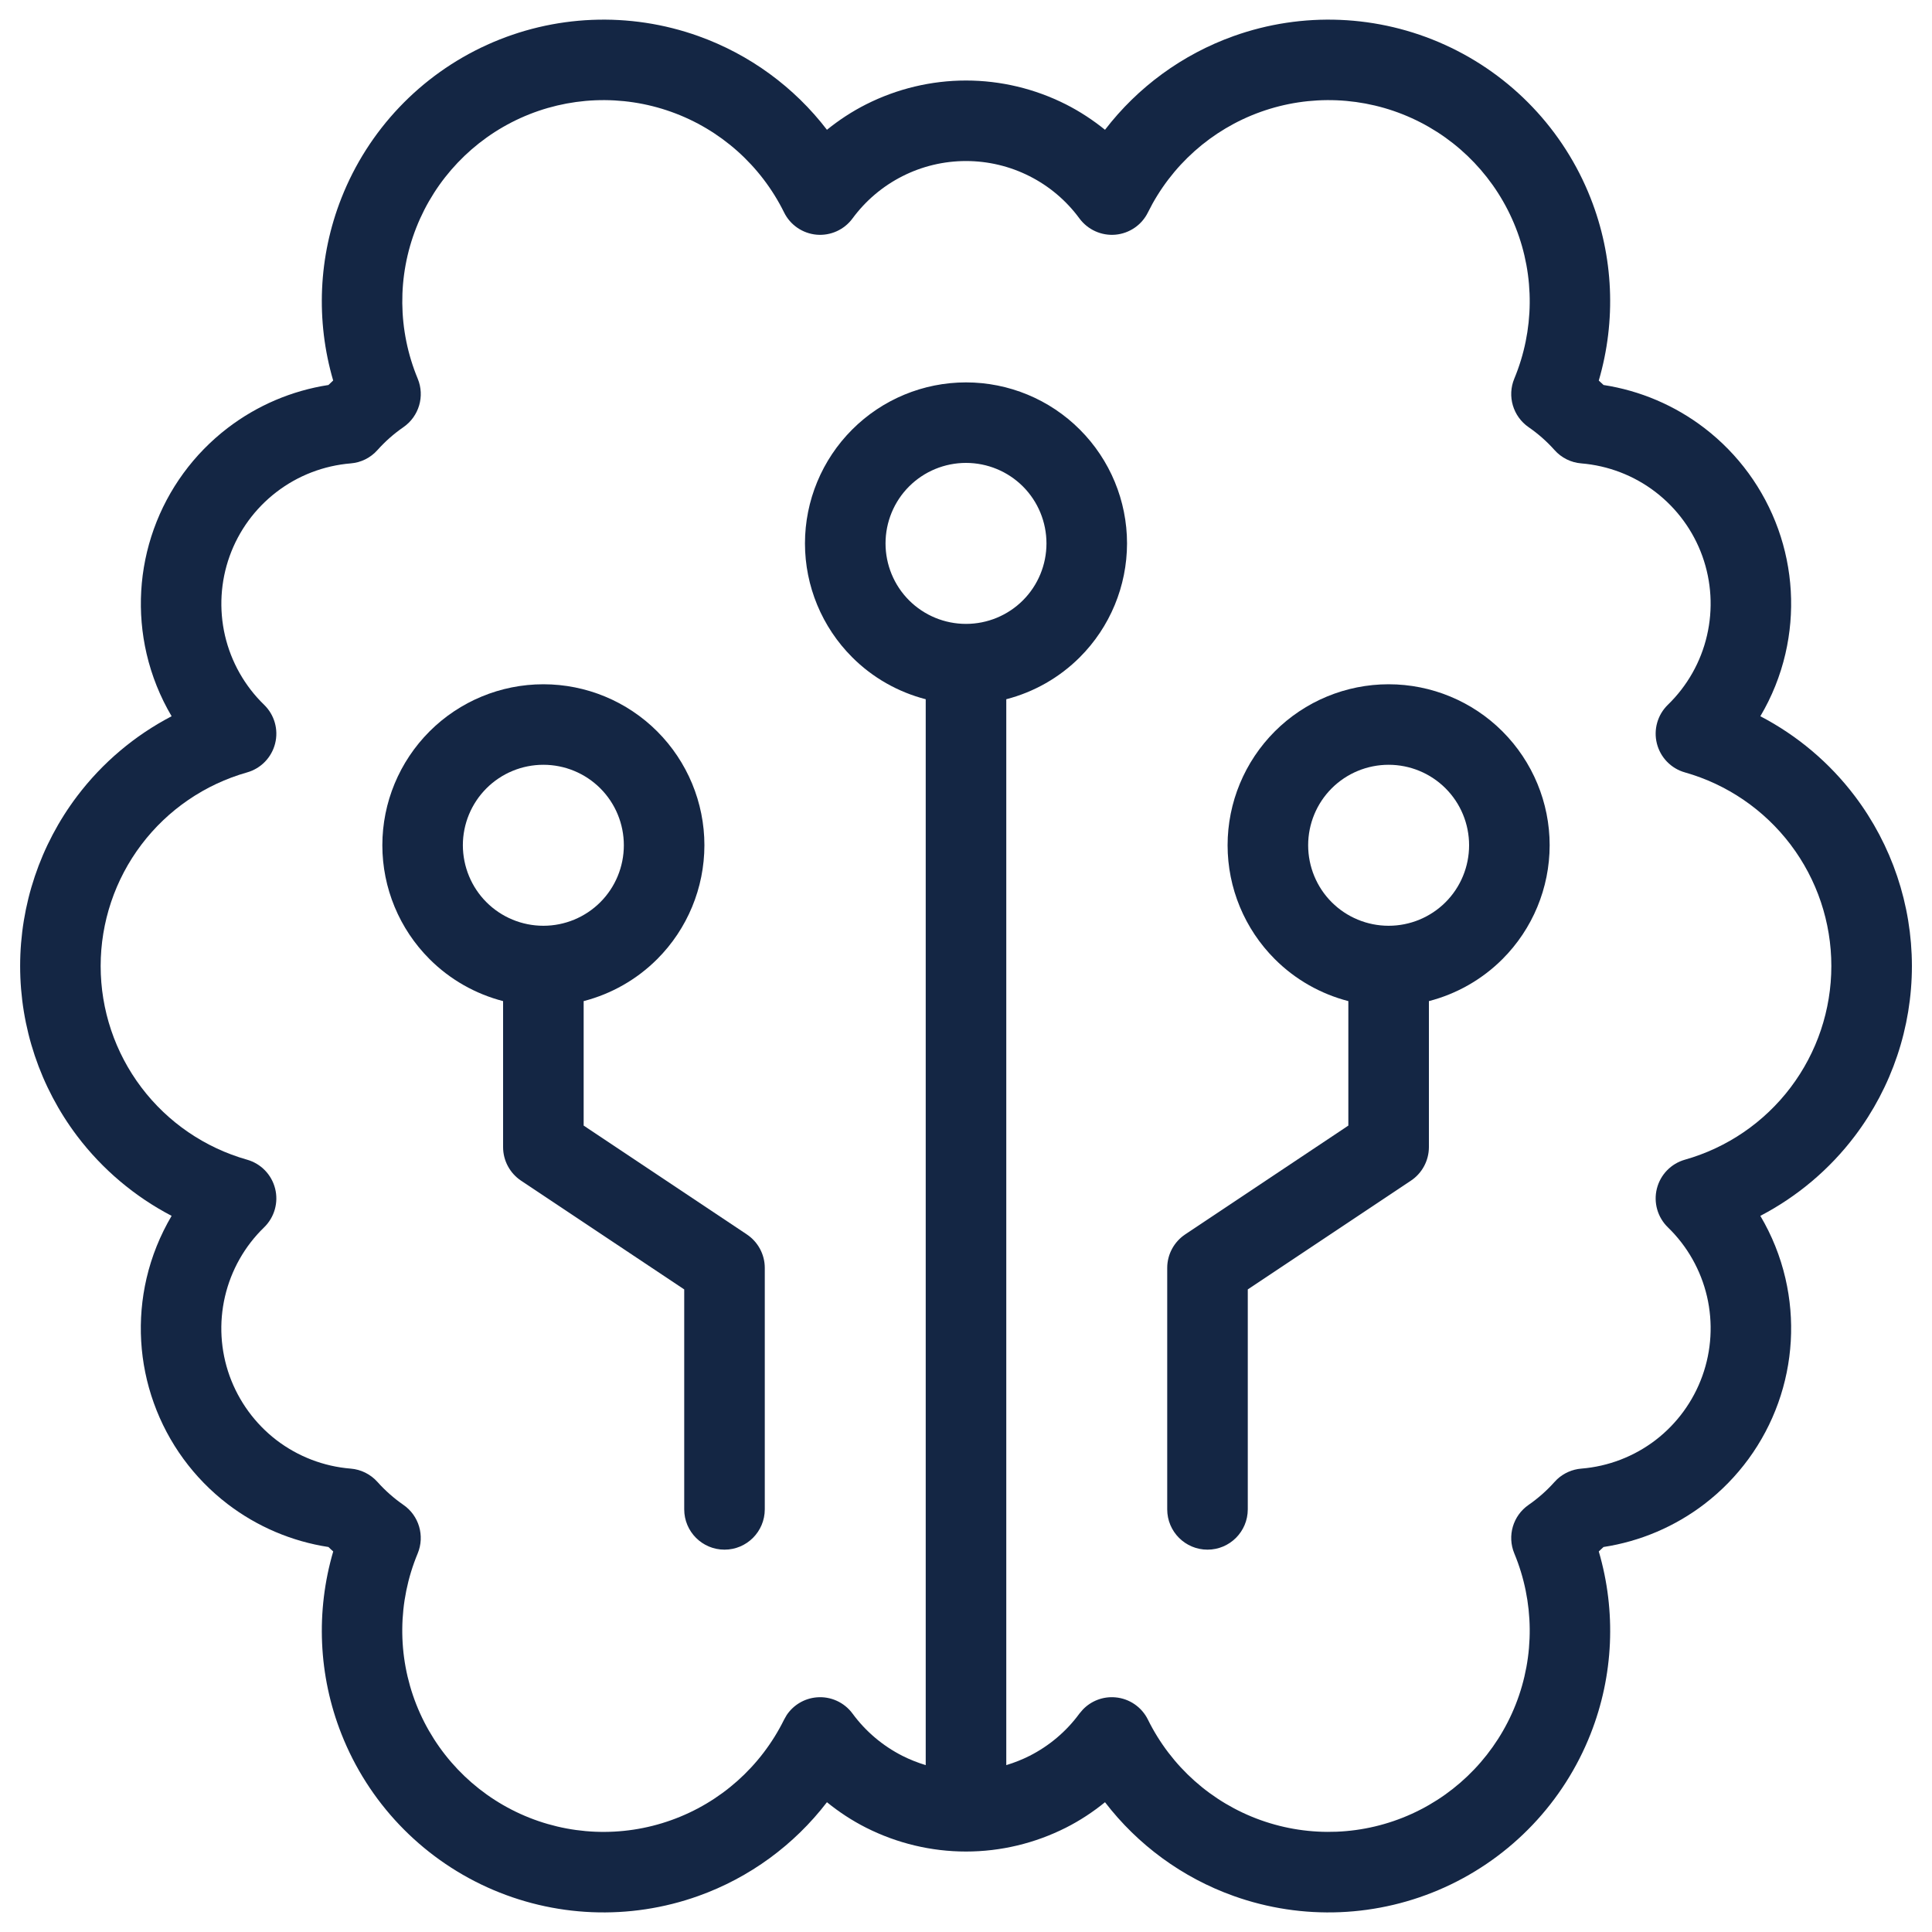
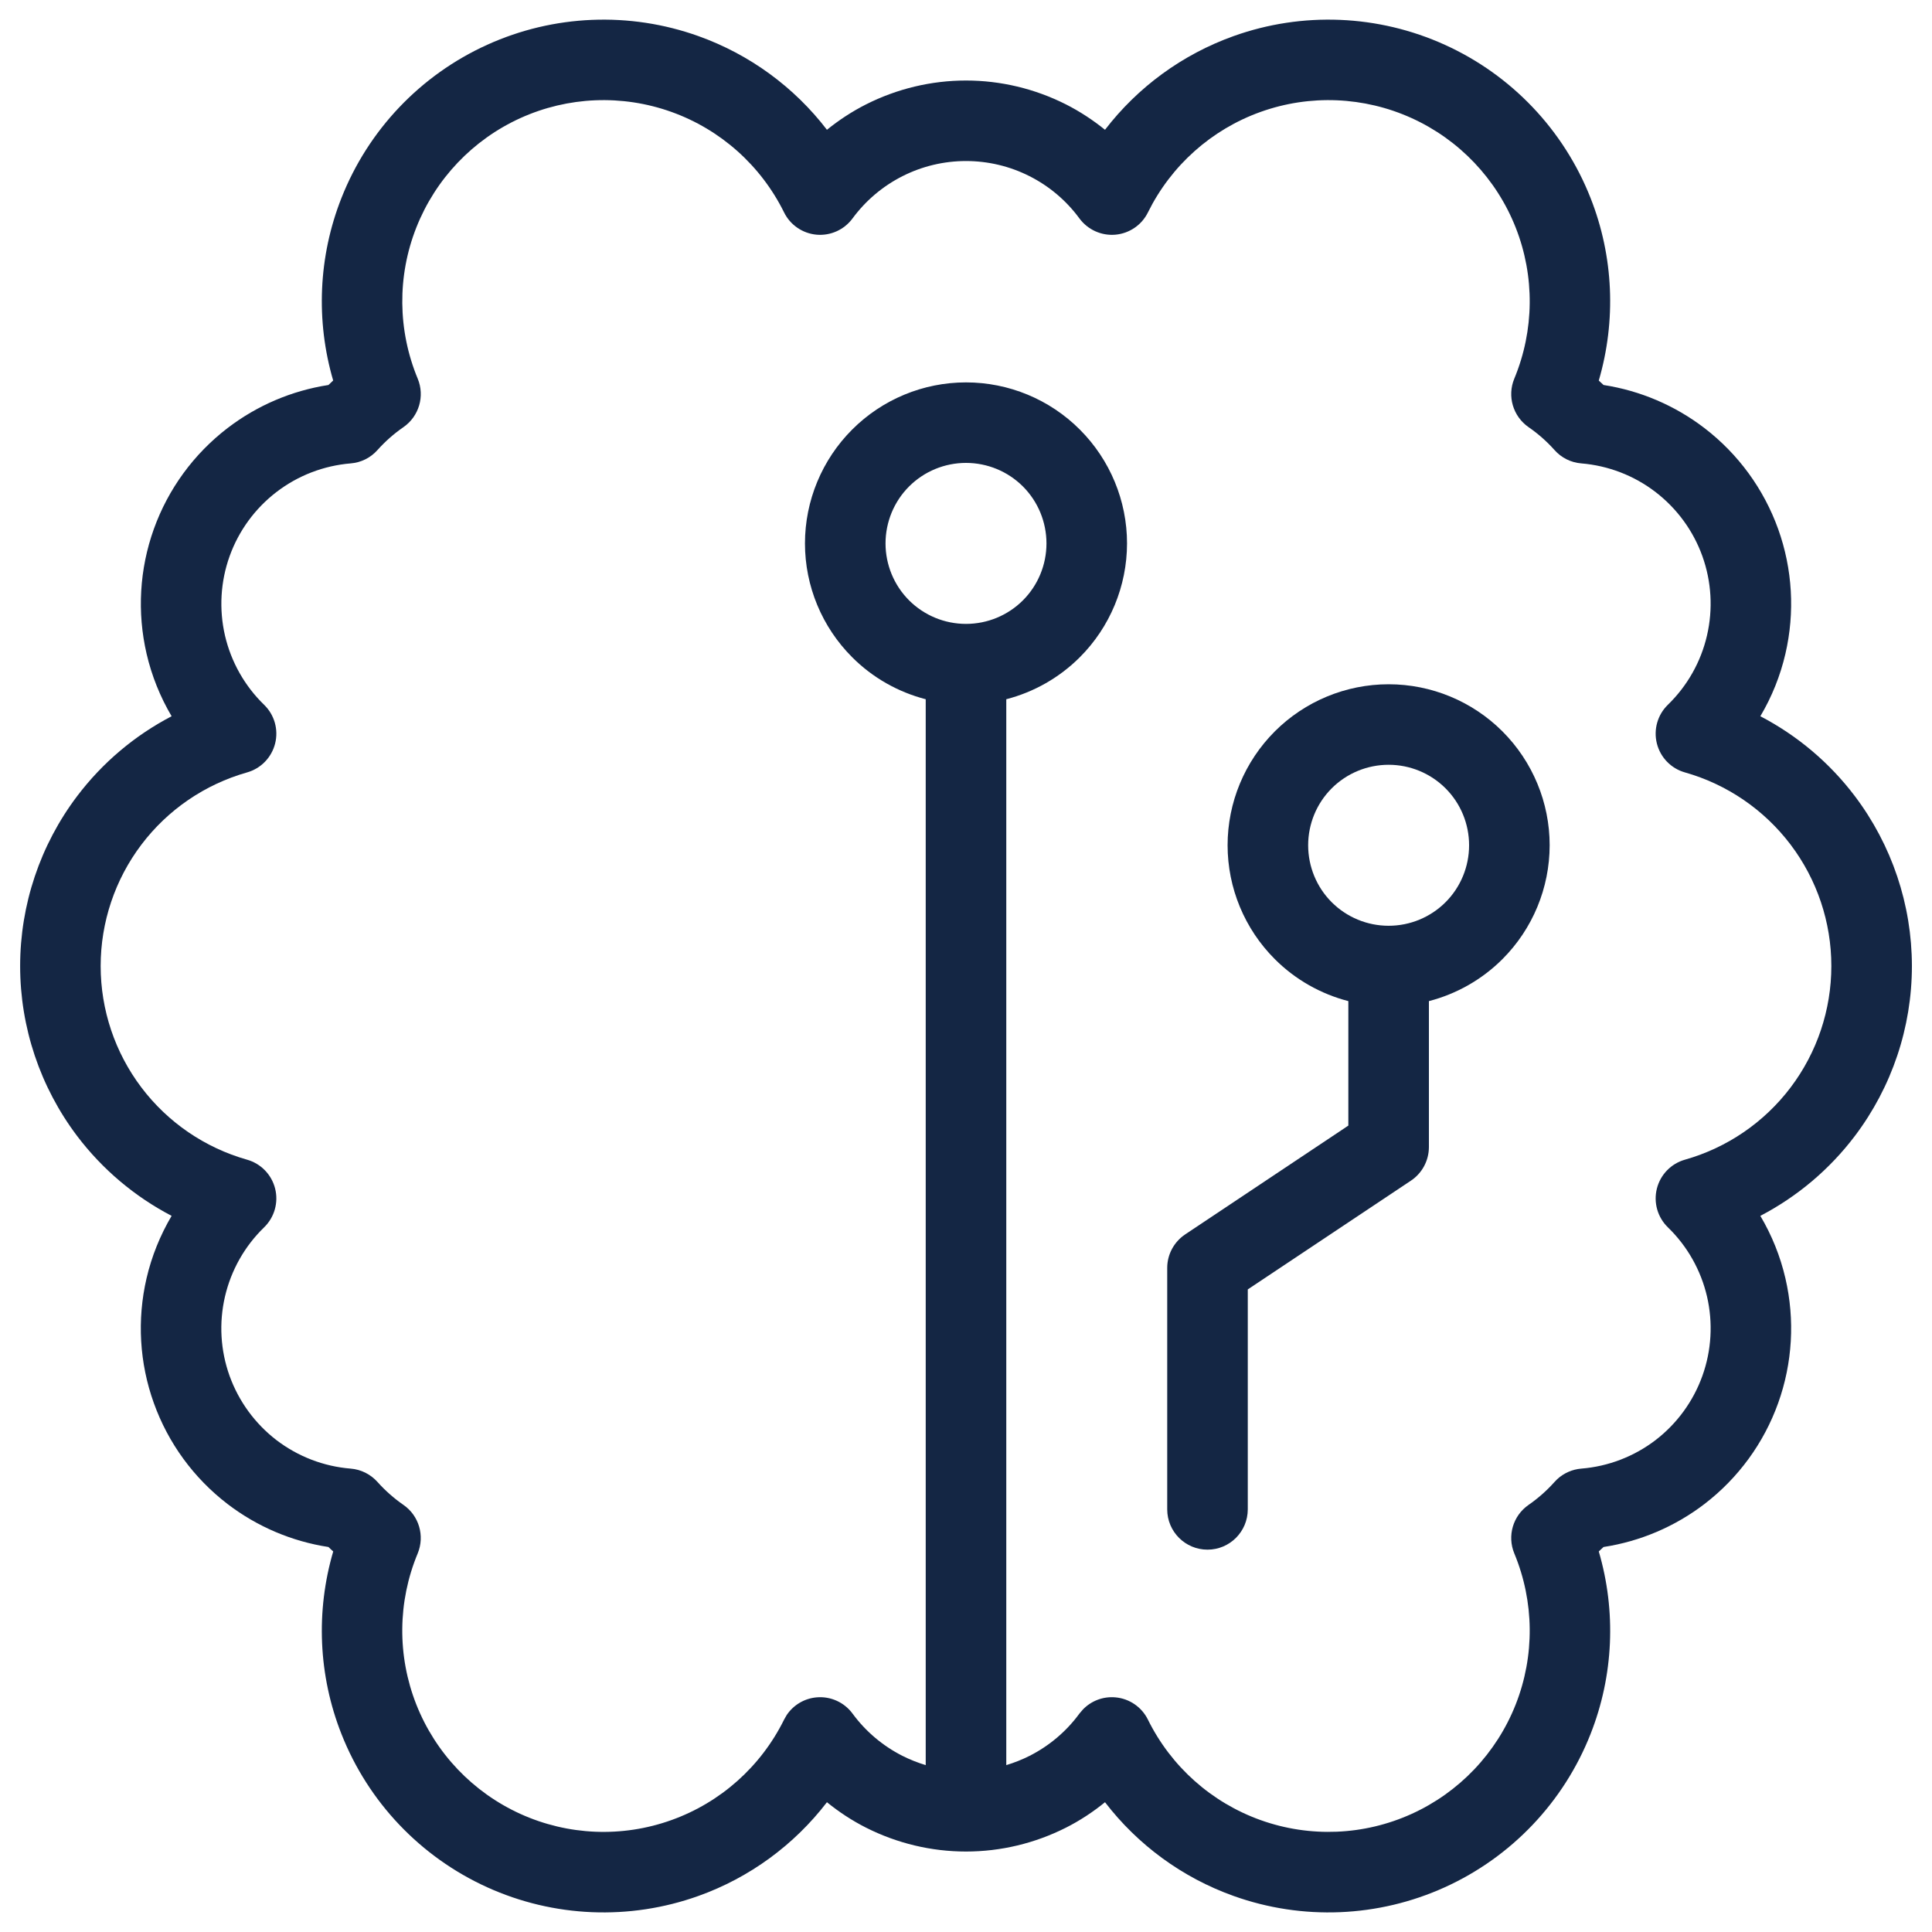
<svg xmlns="http://www.w3.org/2000/svg" width="40" height="40" viewBox="0 0 40 40" fill="none">
  <g clip-path="url(#clip0_10117_18192)">
-     <path fill-rule="evenodd" clip-rule="evenodd" d="M11.25 14.167C12.134 14.167 12.982 14.518 13.607 15.143C14.232 15.769 14.584 16.616 14.584 17.5C14.583 18.384 14.232 19.232 13.607 19.857C13.182 20.282 12.655 20.579 12.084 20.727V23.304L15.462 25.557C15.694 25.712 15.834 25.972 15.834 26.25V31.25C15.833 31.711 15.46 32.084 15 32.084C14.54 32.084 14.166 31.711 14.166 31.25V26.696L10.787 24.444C10.556 24.289 10.416 24.029 10.416 23.75V20.727C9.845 20.579 9.317 20.282 8.893 19.857C8.268 19.232 7.916 18.384 7.916 17.5C7.916 16.616 8.268 15.769 8.893 15.143C9.518 14.518 10.366 14.167 11.25 14.167ZM11.25 15.834C10.808 15.834 10.384 16.009 10.071 16.322C9.759 16.634 9.583 17.058 9.583 17.5C9.584 17.942 9.759 18.367 10.071 18.679C10.384 18.992 10.808 19.167 11.25 19.167C11.692 19.167 12.116 18.992 12.429 18.679C12.741 18.367 12.916 17.942 12.916 17.5C12.916 17.058 12.741 16.634 12.429 16.322C12.116 16.009 11.692 15.834 11.25 15.834Z" fill="#142644" />
    <path fill-rule="evenodd" clip-rule="evenodd" d="M28.75 14.167C29.634 14.167 30.482 14.518 31.107 15.143C31.732 15.769 32.084 16.616 32.084 17.5C32.083 18.384 31.732 19.232 31.107 19.857C30.682 20.282 30.155 20.579 29.584 20.727V23.75C29.583 24.029 29.444 24.289 29.212 24.444L25.834 26.696V31.25C25.833 31.711 25.46 32.084 25 32.084C24.54 32.084 24.166 31.711 24.166 31.25V26.25C24.166 25.972 24.306 25.712 24.538 25.557L27.916 23.304V20.727C27.345 20.579 26.817 20.282 26.393 19.857C25.768 19.232 25.416 18.384 25.416 17.5C25.416 16.616 25.768 15.769 26.393 15.143C27.018 14.518 27.866 14.167 28.75 14.167ZM28.75 15.834C28.308 15.834 27.884 16.009 27.571 16.322C27.259 16.634 27.084 17.058 27.084 17.5C27.084 17.942 27.259 18.367 27.571 18.679C27.884 18.992 28.308 19.167 28.75 19.167C29.192 19.167 29.616 18.992 29.929 18.679C30.241 18.367 30.416 17.942 30.416 17.5C30.416 17.058 30.241 16.634 29.929 16.322C29.616 16.009 29.192 15.834 28.75 15.834Z" fill="#142644" />
    <path fill-rule="evenodd" clip-rule="evenodd" d="M25.541 0.747C26.967 0.237 28.536 0.302 29.915 0.928C31.294 1.553 32.376 2.691 32.931 4.1C33.409 5.311 33.463 6.641 33.101 7.879C33.134 7.909 33.167 7.94 33.2 7.971C33.958 8.088 34.677 8.394 35.289 8.863C35.988 9.399 36.517 10.124 36.815 10.953C37.112 11.781 37.164 12.678 36.965 13.536C36.859 13.993 36.683 14.429 36.446 14.829C37.208 15.226 37.878 15.789 38.402 16.482C39.168 17.495 39.583 18.73 39.584 20C39.584 21.27 39.169 22.506 38.403 23.519C37.879 24.212 37.209 24.775 36.446 25.173C36.683 25.573 36.859 26.009 36.965 26.466C37.164 27.323 37.112 28.221 36.815 29.049C36.518 29.878 35.988 30.603 35.289 31.139C34.677 31.607 33.958 31.913 33.199 32.029C33.167 32.061 33.134 32.09 33.101 32.121C33.464 33.359 33.409 34.689 32.931 35.9C32.376 37.309 31.294 38.447 29.915 39.073C28.536 39.699 26.967 39.764 25.541 39.254C24.477 38.874 23.556 38.196 22.878 37.313C22.628 37.516 22.358 37.694 22.069 37.84C21.427 38.164 20.719 38.334 20 38.334C19.281 38.334 18.573 38.164 17.931 37.84C17.642 37.694 17.371 37.516 17.121 37.313C16.443 38.196 15.522 38.874 14.459 39.254C13.033 39.764 11.464 39.699 10.085 39.073C8.706 38.447 7.624 37.309 7.069 35.9C6.591 34.689 6.536 33.359 6.899 32.121C6.866 32.091 6.832 32.061 6.8 32.029C6.042 31.913 5.323 31.607 4.711 31.139C4.012 30.603 3.482 29.878 3.185 29.049C2.887 28.221 2.835 27.323 3.034 26.466C3.14 26.009 3.317 25.573 3.553 25.173C2.791 24.775 2.122 24.213 1.597 23.52C0.832 22.507 0.417 21.271 0.417 20.001C0.417 18.731 0.832 17.495 1.597 16.483C2.122 15.789 2.791 15.226 3.553 14.829C3.317 14.429 3.141 13.993 3.035 13.536C2.836 12.678 2.888 11.781 3.185 10.953C3.482 10.124 4.012 9.399 4.711 8.863C5.323 8.394 6.041 8.088 6.8 7.971C6.832 7.94 6.865 7.909 6.898 7.878C6.536 6.641 6.591 5.311 7.069 4.1C7.624 2.691 8.706 1.553 10.085 0.928C11.464 0.302 13.033 0.237 14.459 0.747C15.522 1.127 16.444 1.804 17.121 2.687C17.372 2.484 17.642 2.307 17.931 2.161C18.573 1.837 19.281 1.667 20 1.667C20.719 1.667 21.427 1.837 22.069 2.161C22.357 2.307 22.628 2.485 22.878 2.687C23.556 1.804 24.478 1.127 25.541 0.747ZM29.226 2.445C28.241 1.998 27.12 1.952 26.102 2.316C25.083 2.68 24.246 3.427 23.767 4.397C23.639 4.658 23.383 4.833 23.093 4.859C22.803 4.884 22.521 4.756 22.348 4.522C22.078 4.154 21.724 3.854 21.316 3.648C20.908 3.441 20.457 3.334 20 3.334C19.543 3.334 19.092 3.441 18.684 3.648C18.276 3.854 17.922 4.154 17.651 4.522C17.479 4.756 17.197 4.884 16.907 4.859C16.617 4.833 16.361 4.658 16.233 4.397C15.754 3.427 14.917 2.68 13.898 2.316C12.88 1.952 11.759 1.998 10.774 2.445C9.789 2.892 9.016 3.705 8.619 4.712C8.222 5.718 8.233 6.84 8.648 7.839C8.799 8.202 8.675 8.621 8.351 8.845C8.155 8.98 7.975 9.139 7.816 9.317C7.673 9.478 7.475 9.577 7.261 9.594C6.703 9.64 6.169 9.845 5.725 10.186C5.28 10.527 4.943 10.988 4.754 11.515C4.565 12.042 4.532 12.613 4.658 13.159C4.785 13.704 5.066 14.202 5.468 14.592C5.682 14.799 5.769 15.105 5.696 15.394C5.623 15.683 5.402 15.911 5.115 15.992C4.243 16.239 3.474 16.764 2.927 17.488C2.38 18.211 2.084 19.094 2.084 20.001C2.084 20.908 2.38 21.791 2.927 22.514C3.474 23.238 4.243 23.763 5.115 24.01C5.402 24.091 5.623 24.319 5.696 24.608C5.769 24.897 5.682 25.203 5.468 25.411C5.066 25.8 4.785 26.298 4.658 26.843C4.531 27.389 4.564 27.959 4.753 28.486C4.943 29.013 5.28 29.475 5.724 29.816C6.169 30.156 6.702 30.361 7.26 30.406C7.474 30.423 7.673 30.523 7.816 30.683C7.975 30.861 8.155 31.02 8.351 31.156C8.675 31.379 8.798 31.798 8.648 32.162C8.232 33.161 8.222 34.282 8.619 35.289C9.016 36.295 9.789 37.108 10.774 37.555C11.759 38.002 12.879 38.049 13.898 37.684C14.917 37.32 15.754 36.574 16.233 35.604L16.287 35.509C16.426 35.301 16.653 35.164 16.907 35.142C17.196 35.116 17.479 35.244 17.651 35.478C17.922 35.847 18.276 36.146 18.684 36.353C18.839 36.431 19.001 36.495 19.166 36.545V14.477C18.595 14.329 18.067 14.032 17.643 13.607C17.018 12.982 16.666 12.134 16.666 11.251C16.666 10.367 17.018 9.519 17.643 8.894C18.268 8.268 19.116 7.917 20 7.917C20.884 7.917 21.732 8.268 22.357 8.894C22.982 9.519 23.334 10.367 23.334 11.251C23.333 12.134 22.982 12.982 22.357 13.607C21.932 14.032 21.405 14.329 20.834 14.477V36.545C20.999 36.495 21.161 36.431 21.316 36.353C21.724 36.146 22.078 35.847 22.348 35.478L22.418 35.396C22.591 35.214 22.84 35.119 23.093 35.142C23.383 35.167 23.639 35.343 23.767 35.604C24.246 36.574 25.083 37.32 26.102 37.684C27.12 38.048 28.241 38.002 29.226 37.555C30.211 37.108 30.984 36.295 31.381 35.289C31.778 34.282 31.767 33.161 31.352 32.162C31.201 31.798 31.325 31.379 31.649 31.156C31.845 31.02 32.025 30.861 32.184 30.683L32.24 30.625C32.377 30.499 32.553 30.421 32.739 30.406C33.298 30.361 33.831 30.156 34.276 29.816C34.72 29.475 35.057 29.013 35.246 28.486C35.435 27.959 35.468 27.389 35.342 26.843C35.215 26.298 34.934 25.8 34.532 25.411C34.318 25.203 34.231 24.897 34.304 24.608C34.377 24.319 34.598 24.091 34.885 24.01C35.757 23.763 36.526 23.238 37.073 22.514C37.62 21.791 37.916 20.908 37.916 20C37.916 19.093 37.62 18.211 37.073 17.488C36.526 16.765 35.757 16.239 34.885 15.992C34.598 15.911 34.377 15.683 34.304 15.394C34.231 15.105 34.318 14.799 34.531 14.592C34.933 14.202 35.215 13.704 35.341 13.159C35.468 12.613 35.435 12.043 35.246 11.515C35.057 10.988 34.719 10.527 34.275 10.186C33.83 9.845 33.297 9.64 32.739 9.594C32.525 9.577 32.327 9.478 32.184 9.317C32.025 9.139 31.845 8.98 31.649 8.845C31.325 8.621 31.201 8.202 31.352 7.839C31.767 6.84 31.778 5.718 31.381 4.712C30.984 3.705 30.211 2.892 29.226 2.445ZM20 9.584C19.558 9.584 19.134 9.759 18.821 10.072C18.509 10.384 18.334 10.809 18.334 11.251C18.334 11.692 18.509 12.117 18.821 12.429C19.134 12.742 19.558 12.917 20 12.917C20.442 12.917 20.866 12.742 21.179 12.429C21.491 12.117 21.666 11.692 21.666 11.251C21.666 10.809 21.491 10.384 21.179 10.072C20.866 9.759 20.442 9.584 20 9.584Z" fill="#142644" />
  </g>
  <defs>
    <clipPath id="clip0_10117_18192">
      <rect width="40" height="40" fill="white" />
    </clipPath>
  </defs>
</svg>